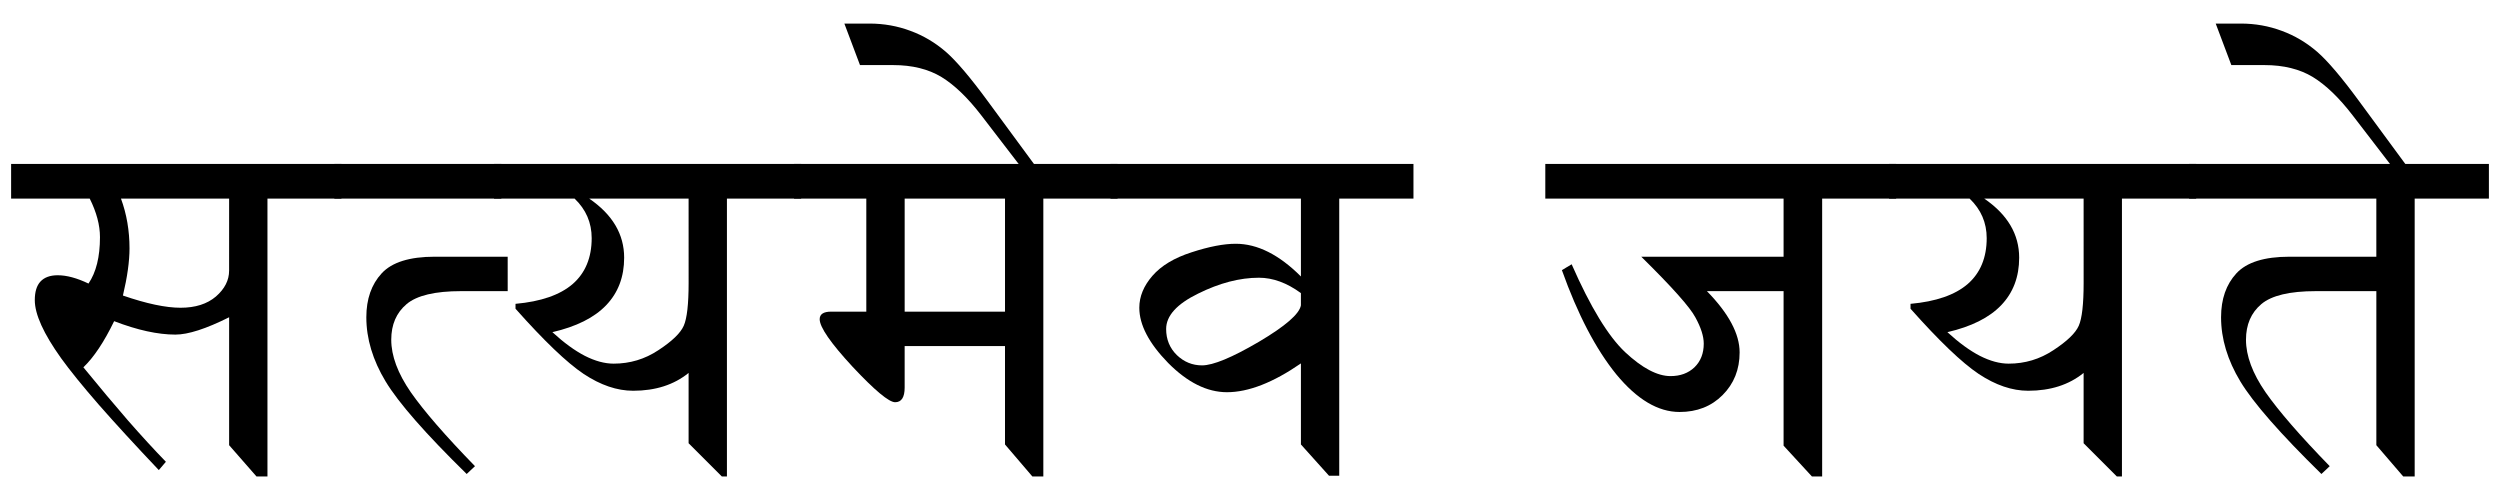
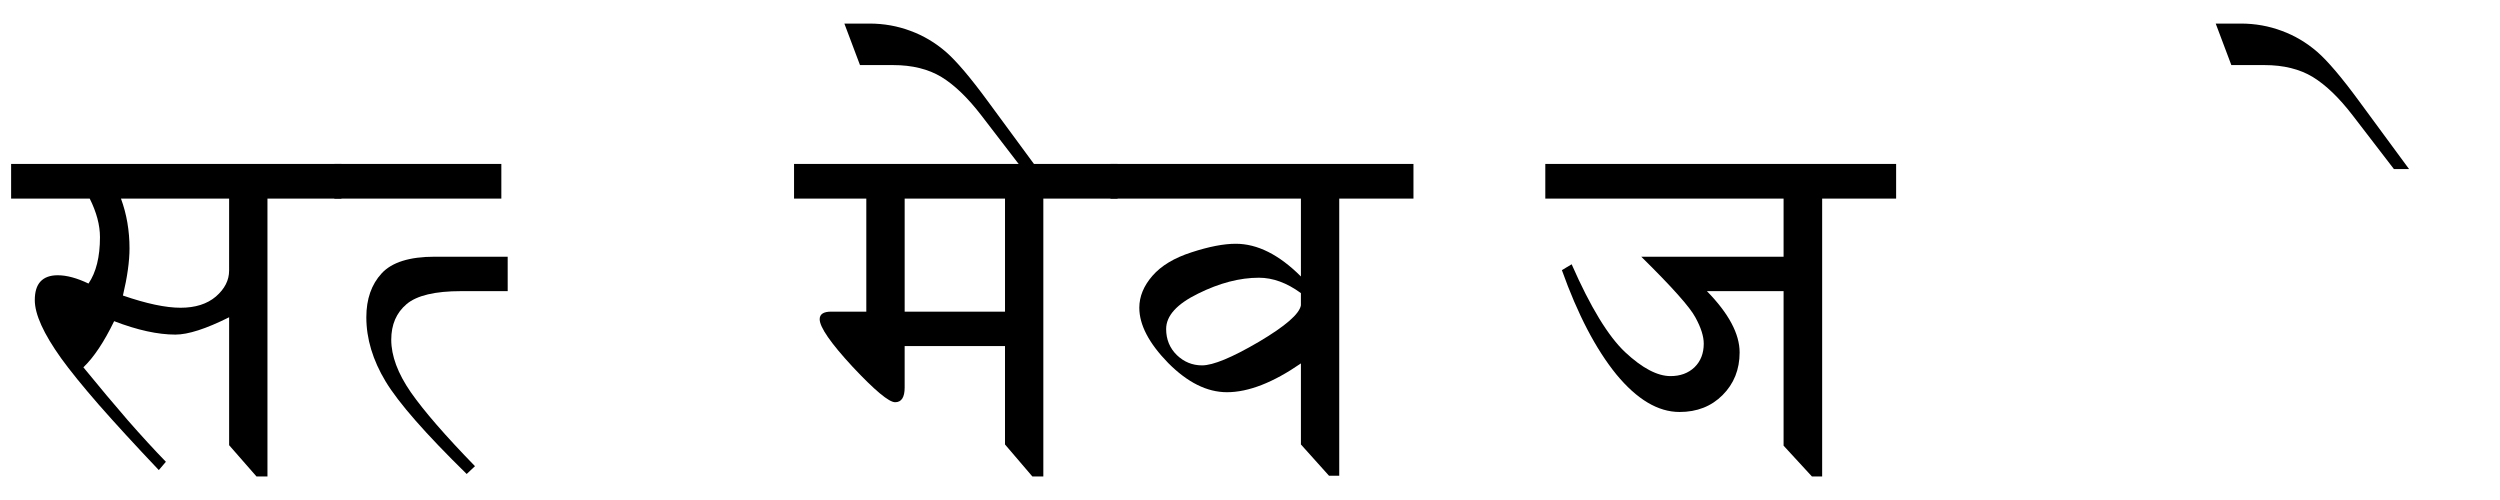
<svg xmlns="http://www.w3.org/2000/svg" xmlns:ns1="http://www.inkscape.org/namespaces/inkscape" xmlns:ns2="http://sodipodi.sourceforge.net/DTD/sodipodi-0.dtd" width="180mm" height="36mm" viewBox="0 0 180 36" version="1.1" id="svg8" ns1:version="1.0.1 (3bc2e813f5, 2020-09-07)" ns2:docname="Satyameva Jayate-Deva.svg">
  <defs id="defs2" />
  <ns2:namedview id="base" pagecolor="#ffffff" bordercolor="#666666" borderopacity="1.0" ns1:pageopacity="0.0" ns1:pageshadow="2" ns1:zoom="0.62042575" ns1:cx="483.30482" ns1:cy="-3.1670952" ns1:document-units="mm" ns1:current-layer="layer1" ns1:document-rotation="0" showgrid="false" ns1:window-width="1366" ns1:window-height="706" ns1:window-x="-8" ns1:window-y="-8" ns1:window-maximized="1" />
  <g ns1:label="Layer 1" ns1:groupmode="layer" id="layer1" transform="translate(-22.198,-147.074)">
    <g aria-label="सत्यमेव जयते" id="text20" style="font-size:36px;line-height:1.25;font-family:Arial;-inkscape-font-specification:Arial;stroke-width:0.265">
      <path d="m 46.781,158.878 v 2.496 h -5.326 v 20.004 h -0.791 l -1.969,-2.25 v -9.211 q -2.496,1.248 -3.867,1.248 -1.898,0 -4.412,-0.967 -1.09,2.25 -2.215,3.322 1.723,2.109 3.199,3.814 1.494,1.705 2.742,2.988 l -0.51,0.598 q -2.566,-2.707 -4.324,-4.711 -1.758,-2.021 -2.707,-3.34 -1.898,-2.654 -1.898,-4.184 0,-0.896 0.404,-1.336 0.422,-0.457 1.248,-0.457 0.967,0 2.215,0.598 0.826,-1.213 0.826,-3.34 0,-1.301 -0.738,-2.777 h -5.66 v -2.496 z m -8.086,2.496 H 30.908 q 0.615,1.67 0.615,3.586 0,1.389 -0.475,3.393 2.549,0.879 4.148,0.879 1.6,0 2.549,-0.809 0.949,-0.826 0.949,-1.863 z m 2.76,19.406 z m 0,-21.902 z" style="font-style:normal;font-variant:normal;font-weight:bold;font-stretch:normal;font-family:Arial;-inkscape-font-specification:'Arial Bold';stroke-width:0.265" id="path9" />
      <path d="M 58.295,161.374 H 46.272 v -2.496 h 12.023 z m 0.457,6.662 h -3.357 q -2.812,0 -3.92,0.932 -1.107,0.932 -1.107,2.566 0,1.74 1.406,3.779 1.424,2.039 4.623,5.326 l -0.598,0.562 q -4.447,-4.359 -5.836,-6.662 -1.389,-2.303 -1.389,-4.623 0,-1.969 1.107,-3.164 1.107,-1.195 3.814,-1.195 h 5.256 z m 1.002,12.568 z m 7.646,0 z" style="font-style:normal;font-variant:normal;font-weight:bold;font-stretch:normal;font-family:Arial;-inkscape-font-specification:'Arial Bold';stroke-width:0.265" id="path11" />
-       <path d="m 79.881,158.878 v 2.496 h -5.344 v 20.004 h -0.369 l -2.391,-2.391 v -5.062 q -1.582,1.283 -3.99,1.283 -1.74,0 -3.568,-1.213 -1.811,-1.213 -4.904,-4.693 v -0.352 q 2.742,-0.246 4.113,-1.424 1.371,-1.195 1.371,-3.305 0,-1.67 -1.23,-2.848 h -5.801 v -2.496 z m -8.104,2.496 h -7.154 q 2.514,1.723 2.514,4.254 0,2.074 -1.301,3.428 -1.283,1.336 -3.867,1.934 1.248,1.143 2.338,1.705 1.107,0.562 2.074,0.562 1.758,0 3.217,-0.967 1.477,-0.967 1.828,-1.758 0.352,-0.791 0.352,-3.076 z m 2.76,19.406 z m 0,-21.902 z" style="font-style:normal;font-variant:normal;font-weight:bold;font-stretch:normal;font-family:Arial;-inkscape-font-specification:'Arial Bold';stroke-width:0.265" id="path13" />
      <path d="m 102.662,158.878 v 2.496 h -5.344 v 20.004 h -0.791 l -1.969,-2.303 V 171.991 h -7.225 v 2.988 q 0,1.055 -0.686,1.055 -0.668,0 -3.059,-2.549 -2.373,-2.566 -2.373,-3.428 0,-0.545 0.826,-0.545 h 2.531 v -8.139 h -5.203 v -2.496 z m -15.328,10.635 h 7.225 v -8.139 h -7.225 z m 9.984,11.268 z m 0,-21.902 z" style="font-style:normal;font-variant:normal;font-weight:bold;font-stretch:normal;font-family:Arial;-inkscape-font-specification:'Arial Bold';stroke-width:0.265" id="path15" />
      <path d="m 84.117,151.759 -1.125,-2.988 h 1.811 q 1.547,0 2.953,0.527 1.389,0.51 2.549,1.512 1.143,1.002 2.988,3.516 l 3.621,4.922 h -1.09 l -2.971,-3.867 q -1.459,-1.898 -2.865,-2.76 -1.424,-0.861 -3.48,-0.861 z m 13.219,7.119 z" style="font-style:normal;font-variant:normal;font-weight:bold;font-stretch:normal;font-family:Arial;-inkscape-font-specification:'Arial Bold';stroke-width:0.265" id="path17" />
      <path d="m 123.967,158.878 v 2.496 h -5.344 v 19.951 h -0.738 l -2.021,-2.25 v -5.836 q -3.006,2.074 -5.326,2.074 -2.145,0 -4.236,-2.109 -2.074,-2.127 -2.074,-3.973 0,-1.213 0.949,-2.303 0.949,-1.09 2.812,-1.688 1.881,-0.615 3.182,-0.615 2.338,0 4.693,2.355 v -5.607 h -13.711 v -2.496 z m -8.104,10.178 v -0.879 q -1.512,-1.107 -3.023,-1.107 -2.074,0 -4.377,1.143 -2.303,1.125 -2.303,2.549 0,1.125 0.773,1.881 0.773,0.738 1.811,0.738 1.195,0 4.078,-1.688 2.883,-1.705 3.041,-2.637 z m 2.76,11.725 z m 0,-21.902 z" style="font-style:normal;font-variant:normal;font-weight:bold;font-stretch:normal;font-family:Arial;-inkscape-font-specification:'Arial Bold';stroke-width:0.265" id="path19" />
      <path d="m 158.719,158.878 v 2.496 h -5.326 v 20.004 h -0.738 l -2.039,-2.215 v -11.127 h -5.52 q 2.355,2.408 2.355,4.412 0,1.846 -1.23,3.076 -1.213,1.213 -3.094,1.213 -2.32,0 -4.553,-2.707 -2.215,-2.725 -3.92,-7.506 l 0.703,-0.422 q 2.021,4.605 3.85,6.328 1.846,1.723 3.27,1.723 1.055,0 1.723,-0.633 0.668,-0.65 0.668,-1.705 0,-0.791 -0.598,-1.881 -0.58,-1.107 -3.902,-4.377 h 10.248 v -4.184 h -17.156 v -2.496 z m -5.326,21.902 z m 0,-21.902 z" style="font-style:normal;font-variant:normal;font-weight:bold;font-stretch:normal;font-family:Arial;-inkscape-font-specification:'Arial Bold';stroke-width:0.265" id="path21" />
-       <path d="m 180.322,158.878 v 2.496 h -5.344 v 20.004 h -0.369 l -2.391,-2.391 v -5.062 q -1.582,1.283 -3.99,1.283 -1.74,0 -3.568,-1.213 -1.811,-1.213 -4.904,-4.693 v -0.352 q 2.742,-0.246 4.113,-1.424 1.371,-1.195 1.371,-3.305 0,-1.67 -1.23,-2.848 h -5.801 v -2.496 z m -8.104,2.496 h -7.154 q 2.514,1.723 2.514,4.254 0,2.074 -1.301,3.428 -1.283,1.336 -3.867,1.934 1.248,1.143 2.338,1.705 1.107,0.562 2.074,0.562 1.758,0 3.217,-0.967 1.477,-0.967 1.828,-1.758 0.352,-0.791 0.352,-3.076 z m 2.76,19.406 z m 0,-21.902 z" style="font-style:normal;font-variant:normal;font-weight:bold;font-stretch:normal;font-family:Arial;-inkscape-font-specification:'Arial Bold';stroke-width:0.265" id="path23" />
-       <path d="m 201.399,158.878 v 2.496 h -5.344 v 20.004 h -0.826 l -1.934,-2.25 v -11.092 h -4.359 q -2.812,0 -3.92,0.932 -1.107,0.932 -1.107,2.566 0,1.74 1.406,3.779 1.424,2.039 4.623,5.326 l -0.598,0.562 q -4.447,-4.359 -5.836,-6.662 -1.389,-2.303 -1.389,-4.623 0,-1.969 1.107,-3.164 1.107,-1.195 3.814,-1.195 h 6.258 v -4.184 h -13.482 v -2.496 z m -5.344,21.902 z m 0,-21.902 z" style="font-style:normal;font-variant:normal;font-weight:bold;font-stretch:normal;font-family:Arial;-inkscape-font-specification:'Arial Bold';stroke-width:0.265" id="path25" />
      <path d="m 182.854,151.759 -1.125,-2.988 h 1.811 q 1.547,0 2.953,0.527 1.389,0.51 2.549,1.512 1.143,1.002 2.988,3.516 l 3.621,4.922 h -1.09 l -2.971,-3.867 q -1.459,-1.898 -2.865,-2.76 -1.424,-0.861 -3.48,-0.861 z m 13.219,7.119 z" style="font-style:normal;font-variant:normal;font-weight:bold;font-stretch:normal;font-family:Arial;-inkscape-font-specification:'Arial Bold';stroke-width:0.265" id="path27" />
    </g>
  </g>
</svg>